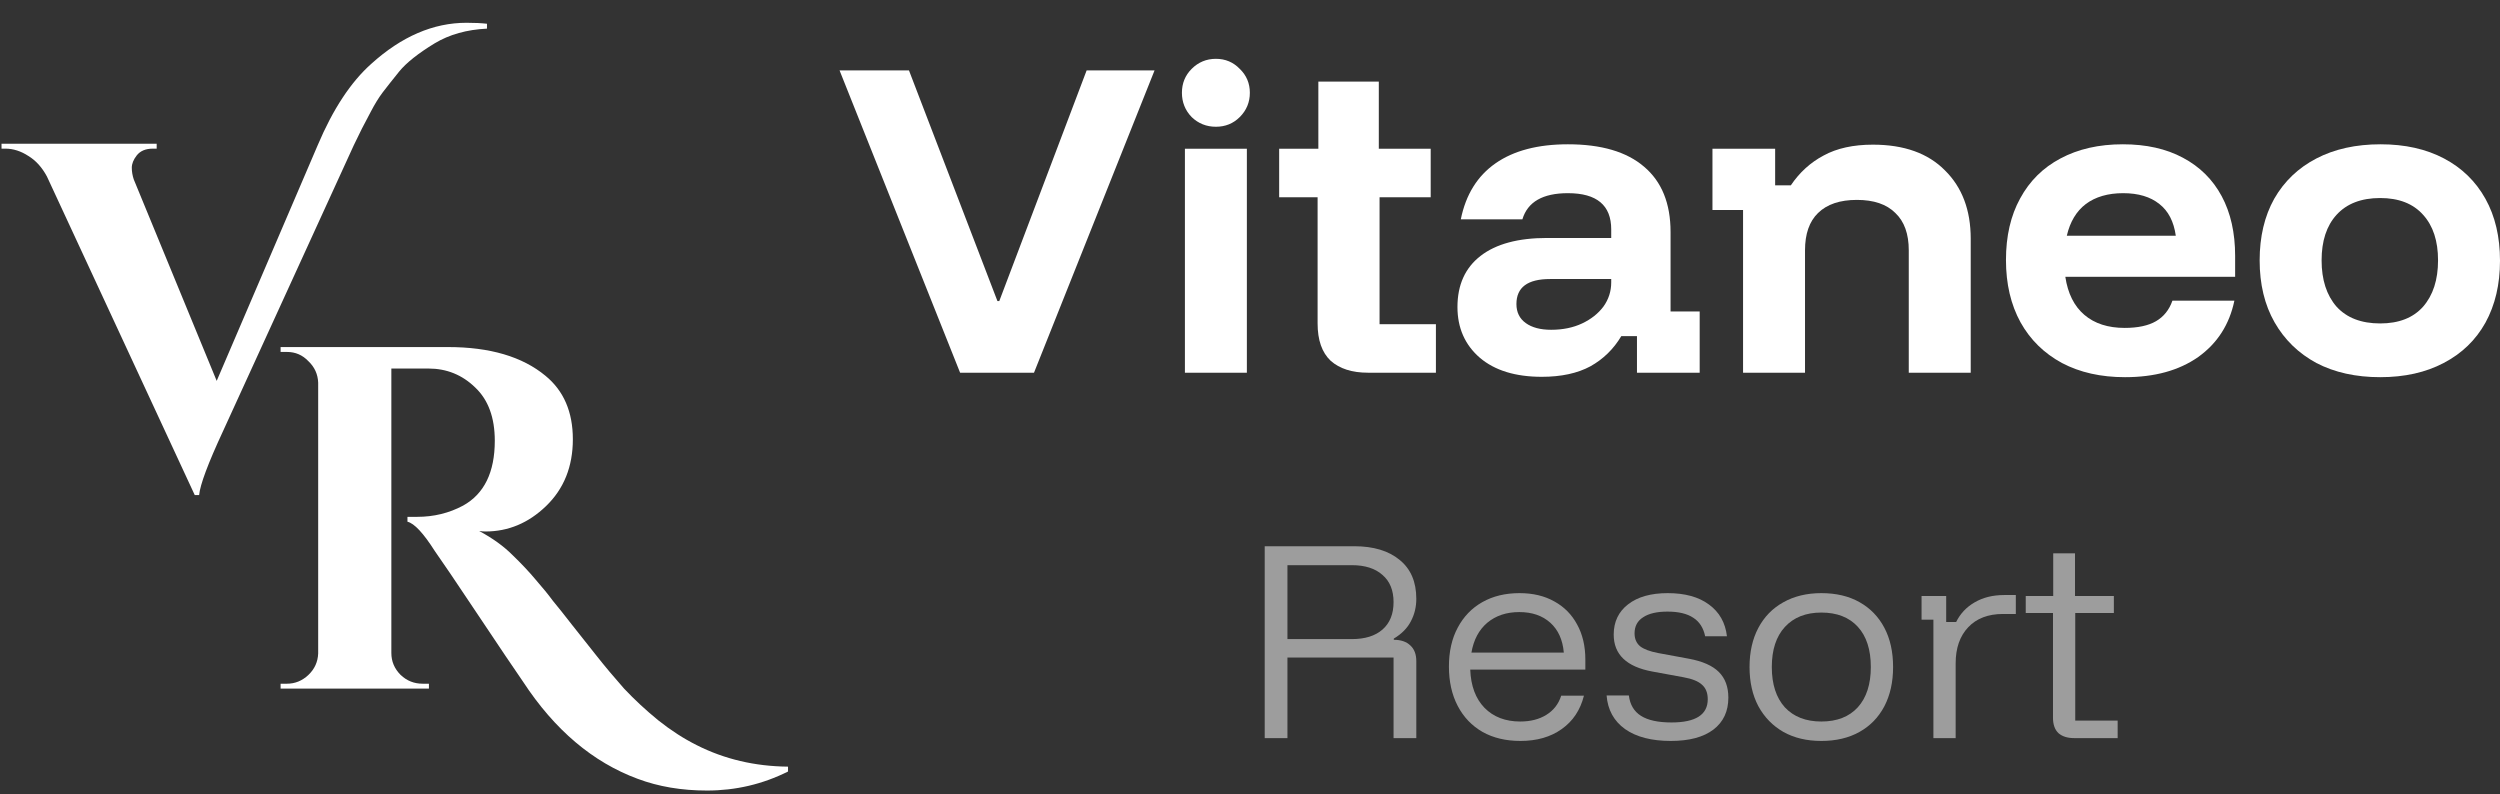
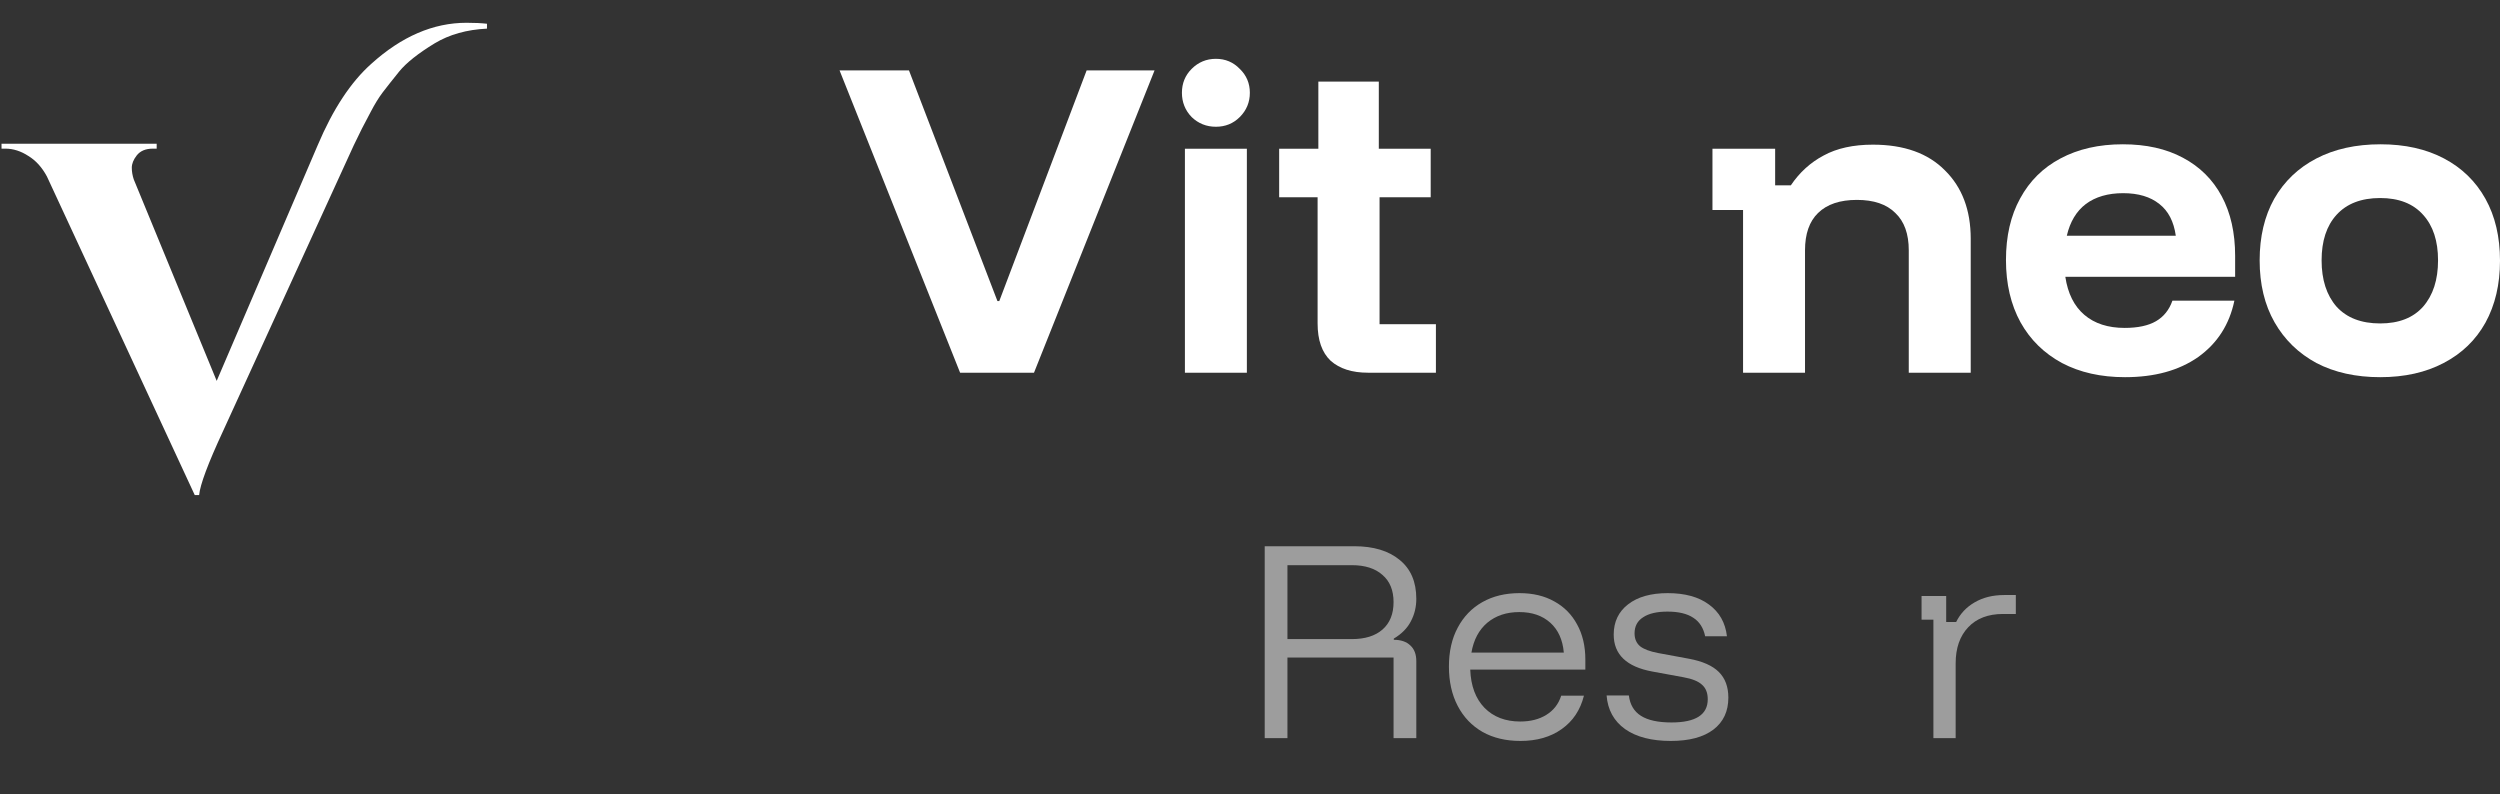
<svg xmlns="http://www.w3.org/2000/svg" width="170" height="54" viewBox="0 0 170 54" fill="none">
  <rect x="0" y="0" width="170" height="54" fill="#333333" stroke="none" />
-   <path d="M141.036 50.191C140.585 50.191 140.231 50.078 139.973 49.852C139.726 49.616 139.603 49.267 139.603 48.805V41.686H137.75V40.526H139.619V37.627H141.101V40.526H143.742V41.686H141.117V48.999H144V50.191H141.036Z" fill="#9D9D9D" />
  <path d="M131.471 50.191V42.137H130.666V40.526H132.341V42.298H133.017C133.297 41.729 133.715 41.283 134.274 40.961C134.843 40.628 135.514 40.462 136.287 40.462H137.076V41.75H136.207C135.197 41.75 134.408 42.051 133.839 42.652C133.27 43.254 132.985 44.07 132.985 45.101V50.191H131.471Z" fill="#9D9D9D" />
-   <path d="M123.85 50.384C122.862 50.384 122.003 50.18 121.272 49.772C120.542 49.353 119.973 48.768 119.565 48.016C119.168 47.264 118.969 46.379 118.969 45.358C118.969 44.338 119.168 43.452 119.565 42.701C119.962 41.949 120.526 41.369 121.256 40.961C121.997 40.542 122.862 40.333 123.85 40.333C124.859 40.333 125.723 40.537 126.443 40.945C127.173 41.353 127.737 41.933 128.134 42.684C128.532 43.436 128.73 44.328 128.73 45.358C128.73 46.379 128.532 47.27 128.134 48.032C127.737 48.784 127.173 49.364 126.443 49.772C125.713 50.18 124.848 50.384 123.85 50.384ZM123.85 49.063C124.913 49.063 125.74 48.741 126.33 48.097C126.921 47.442 127.216 46.529 127.216 45.358C127.216 44.177 126.921 43.264 126.33 42.62C125.74 41.976 124.913 41.654 123.85 41.654C122.797 41.654 121.97 41.981 121.369 42.636C120.779 43.281 120.483 44.188 120.483 45.358C120.483 46.529 120.779 47.442 121.369 48.097C121.97 48.741 122.797 49.063 123.85 49.063Z" fill="#9D9D9D" />
  <path d="M113.614 50.384C112.304 50.384 111.268 50.115 110.505 49.578C109.743 49.031 109.324 48.268 109.249 47.291H110.763C110.838 47.914 111.112 48.376 111.585 48.676C112.057 48.977 112.75 49.127 113.662 49.127C115.305 49.127 116.127 48.601 116.127 47.549C116.127 47.119 115.998 46.792 115.74 46.566C115.493 46.33 115.069 46.158 114.468 46.051L112.358 45.664C110.607 45.342 109.732 44.505 109.732 43.152C109.732 42.282 110.06 41.595 110.715 41.09C111.37 40.585 112.266 40.333 113.405 40.333C114.575 40.333 115.509 40.59 116.207 41.106C116.916 41.621 117.324 42.341 117.432 43.264H115.95C115.832 42.695 115.563 42.276 115.144 42.008C114.726 41.729 114.14 41.589 113.389 41.589C112.669 41.589 112.116 41.718 111.73 41.976C111.343 42.223 111.15 42.588 111.15 43.071C111.15 43.436 111.273 43.726 111.52 43.941C111.778 44.145 112.191 44.301 112.76 44.408L114.854 44.795C115.778 44.966 116.454 45.267 116.884 45.697C117.313 46.126 117.528 46.706 117.528 47.436C117.528 48.37 117.19 49.095 116.513 49.611C115.837 50.126 114.871 50.384 113.614 50.384Z" fill="#9D9D9D" />
  <path d="M103.391 50.384C102.403 50.384 101.544 50.18 100.814 49.772C100.084 49.353 99.52 48.762 99.123 48C98.725 47.237 98.527 46.346 98.527 45.326C98.527 44.306 98.725 43.425 99.123 42.684C99.52 41.933 100.078 41.353 100.798 40.945C101.517 40.537 102.36 40.333 103.327 40.333C104.239 40.333 105.029 40.521 105.694 40.897C106.36 41.262 106.876 41.782 107.241 42.459C107.617 43.136 107.804 43.935 107.804 44.859V45.535H99.976C100.019 46.642 100.341 47.506 100.943 48.129C101.555 48.752 102.366 49.063 103.375 49.063C104.073 49.063 104.664 48.913 105.147 48.612C105.641 48.311 105.979 47.877 106.162 47.307H107.708C107.461 48.285 106.956 49.042 106.194 49.578C105.442 50.115 104.508 50.384 103.391 50.384ZM100.057 44.376H106.339C106.264 43.506 105.957 42.83 105.421 42.346C104.884 41.863 104.18 41.621 103.311 41.621C102.441 41.621 101.716 41.863 101.136 42.346C100.567 42.83 100.207 43.506 100.057 44.376Z" fill="#9D9D9D" />
  <path d="M86 50.191V37.144H92.089C93.399 37.144 94.43 37.455 95.181 38.078C95.933 38.69 96.309 39.57 96.309 40.719C96.309 41.278 96.185 41.788 95.938 42.25C95.702 42.711 95.316 43.103 94.778 43.425V43.506C95.262 43.506 95.638 43.635 95.906 43.893C96.174 44.139 96.309 44.494 96.309 44.956V50.191H94.762V44.714H87.546V50.191H86ZM87.546 43.458H91.927C92.819 43.458 93.511 43.243 94.005 42.813C94.51 42.373 94.762 41.75 94.762 40.945C94.762 40.139 94.51 39.522 94.005 39.093C93.511 38.652 92.819 38.432 91.927 38.432H87.546V43.458Z" fill="#9D9D9D" />
  <path d="M161.853 25.648C160.195 25.648 158.749 25.327 157.514 24.684C156.295 24.024 155.348 23.102 154.671 21.918C153.994 20.733 153.656 19.329 153.656 17.705C153.656 16.097 153.986 14.701 154.646 13.517C155.323 12.333 156.278 11.419 157.514 10.776C158.749 10.133 160.204 9.812 161.879 9.812C163.537 9.812 164.975 10.133 166.193 10.776C167.411 11.419 168.35 12.333 169.01 13.517C169.67 14.701 170 16.106 170 17.73C170 19.337 169.67 20.742 169.01 21.943C168.35 23.127 167.403 24.041 166.168 24.684C164.95 25.327 163.511 25.648 161.853 25.648ZM161.853 21.994C163.122 21.994 164.095 21.613 164.772 20.852C165.449 20.073 165.787 19.024 165.787 17.705C165.787 16.385 165.449 15.353 164.772 14.608C164.095 13.847 163.122 13.466 161.853 13.466C160.568 13.466 159.578 13.847 158.884 14.608C158.207 15.353 157.869 16.385 157.869 17.705C157.869 19.024 158.207 20.073 158.884 20.852C159.578 21.613 160.568 21.994 161.853 21.994Z" fill="white" />
  <path d="M144.502 25.648C142.861 25.648 141.431 25.327 140.213 24.684C138.995 24.024 138.056 23.102 137.396 21.918C136.736 20.716 136.406 19.303 136.406 17.679C136.406 16.055 136.728 14.659 137.371 13.492C138.014 12.307 138.927 11.402 140.112 10.776C141.313 10.133 142.726 9.812 144.35 9.812C145.94 9.812 147.302 10.116 148.436 10.725C149.586 11.335 150.466 12.206 151.075 13.339C151.684 14.473 151.989 15.827 151.989 17.4V18.821H140.442C140.611 19.955 141.042 20.818 141.736 21.41C142.43 22.002 143.343 22.298 144.477 22.298C145.373 22.298 146.084 22.146 146.609 21.841C147.133 21.537 147.505 21.072 147.725 20.446H151.938C151.6 22.07 150.779 23.347 149.476 24.278C148.174 25.191 146.516 25.648 144.502 25.648ZM140.543 16.03H147.954C147.818 15.065 147.446 14.346 146.837 13.872C146.228 13.382 145.407 13.136 144.375 13.136C143.343 13.136 142.497 13.382 141.837 13.872C141.194 14.363 140.763 15.082 140.543 16.03Z" fill="white" />
  <path d="M118.528 25.344V14.278H116.447V10.116H120.71V12.604H121.776C122.368 11.724 123.113 11.047 124.01 10.573C124.906 10.082 126.023 9.837 127.36 9.837C129.474 9.837 131.107 10.421 132.258 11.588C133.425 12.739 134.009 14.287 134.009 16.233V25.344H129.796V17.019C129.796 15.903 129.491 15.057 128.882 14.482C128.29 13.889 127.419 13.593 126.268 13.593C125.118 13.593 124.238 13.889 123.629 14.482C123.037 15.057 122.741 15.903 122.741 17.019V25.344H118.528Z" fill="white" />
-   <path d="M104.842 25.623C103.049 25.623 101.645 25.191 100.63 24.328C99.614 23.449 99.107 22.298 99.107 20.877C99.107 19.371 99.631 18.212 100.68 17.4C101.729 16.588 103.235 16.182 105.198 16.182H109.563V15.598C109.563 13.957 108.582 13.136 106.619 13.136C104.91 13.136 103.878 13.729 103.523 14.913H99.335C99.674 13.238 100.46 11.969 101.695 11.106C102.931 10.243 104.572 9.812 106.619 9.812C108.886 9.812 110.612 10.319 111.796 11.335C112.998 12.35 113.598 13.83 113.598 15.776V21.181H115.578V25.344H111.314V22.857H110.248C109.724 23.736 109.022 24.422 108.142 24.912C107.262 25.386 106.162 25.623 104.842 25.623ZM105.477 22.425C106.272 22.425 106.974 22.281 107.583 21.994C108.192 21.706 108.675 21.325 109.03 20.852C109.385 20.361 109.563 19.811 109.563 19.202V18.974H105.401C103.878 18.974 103.117 19.54 103.117 20.674C103.117 21.232 103.328 21.664 103.751 21.968C104.174 22.273 104.749 22.425 105.477 22.425Z" fill="white" />
  <path d="M93.023 25.344C91.94 25.344 91.094 25.073 90.485 24.532C89.893 23.973 89.597 23.127 89.597 21.994V13.416H86.983V10.116H89.648V5.548H93.759V10.116H97.287V13.416H93.81V22.044H97.642V25.344H93.023Z" fill="white" />
  <path d="M80.574 25.344V10.116H84.787V25.344H80.574ZM82.681 8.619C82.038 8.619 81.488 8.399 81.031 7.959C80.591 7.502 80.371 6.952 80.371 6.309C80.371 5.667 80.591 5.125 81.031 4.685C81.488 4.228 82.038 4 82.681 4C83.324 4 83.865 4.228 84.305 4.685C84.762 5.125 84.99 5.667 84.99 6.309C84.99 6.952 84.762 7.502 84.305 7.959C83.865 8.399 83.324 8.619 82.681 8.619Z" fill="white" />
  <path d="M65.287 25.344L57.09 4.787H61.81L67.825 20.471H67.952L73.891 4.787H78.51L70.312 25.344H65.287Z" fill="white" />
  <path d="M31.721 1.549C32.274 1.549 32.739 1.571 33.115 1.615V1.947C31.744 2.013 30.56 2.345 29.565 2.942C28.437 3.628 27.63 4.269 27.143 4.866C26.679 5.441 26.303 5.917 26.015 6.293C25.75 6.647 25.484 7.078 25.219 7.587C24.799 8.361 24.412 9.124 24.058 9.876L15.166 29.317C14.149 31.507 13.607 32.956 13.541 33.663H13.242L3.19 11.999C2.858 11.38 2.438 10.915 1.929 10.606C1.42 10.274 0.9 10.108 0.37 10.108H0.104V9.776H10.654V10.108H10.389C9.902 10.108 9.537 10.263 9.294 10.573C9.073 10.86 8.962 11.137 8.962 11.402C8.962 11.668 9.007 11.933 9.095 12.198L14.735 25.9L21.603 9.876C22.642 7.421 23.859 5.574 25.252 4.336C27.309 2.478 29.465 1.549 31.721 1.549Z" fill="white" />
-   <path d="M53.585 52.464C51.86 53.326 50.024 53.757 48.077 53.757C46.352 53.757 44.782 53.492 43.366 52.961C40.314 51.833 37.715 49.633 35.57 46.359C35.017 45.563 33.989 44.037 32.484 41.781C30.98 39.525 30.007 38.087 29.565 37.468C28.791 36.251 28.172 35.588 27.707 35.477V35.145C27.729 35.145 27.751 35.145 27.773 35.145C27.818 35.145 27.862 35.145 27.906 35.145C27.95 35.145 27.995 35.145 28.039 35.145C28.083 35.145 28.138 35.145 28.205 35.145C28.271 35.145 28.326 35.145 28.371 35.145C29.499 35.145 30.538 34.891 31.489 34.382C32.927 33.586 33.646 32.115 33.646 29.97C33.646 28.399 33.203 27.194 32.319 26.354C31.434 25.491 30.372 25.06 29.134 25.06H26.612V44.402C26.612 44.977 26.822 45.474 27.243 45.895C27.663 46.293 28.16 46.492 28.736 46.492H29.167V46.824H19.081V46.492H19.512C20.065 46.492 20.552 46.293 20.972 45.895C21.392 45.496 21.614 45.01 21.636 44.435V26.022C21.614 25.447 21.392 24.96 20.972 24.562C20.574 24.142 20.088 23.932 19.512 23.932H19.081V23.6H30.461C33.314 23.6 35.526 24.253 37.096 25.557C38.335 26.575 38.954 28.012 38.954 29.87C38.954 31.728 38.346 33.243 37.129 34.416C35.935 35.566 34.564 36.141 33.015 36.141C32.883 36.141 32.739 36.13 32.584 36.108C33.491 36.594 34.243 37.136 34.84 37.733C35.459 38.33 35.99 38.894 36.432 39.425C36.897 39.956 37.284 40.431 37.594 40.852C37.925 41.25 38.357 41.792 38.888 42.477C39.418 43.141 39.971 43.838 40.546 44.568C41.121 45.297 41.752 46.049 42.437 46.824C43.145 47.575 43.919 48.294 44.76 48.98C45.622 49.666 46.496 50.23 47.381 50.672C49.261 51.623 51.329 52.11 53.585 52.132V52.464Z" fill="white" />
</svg>